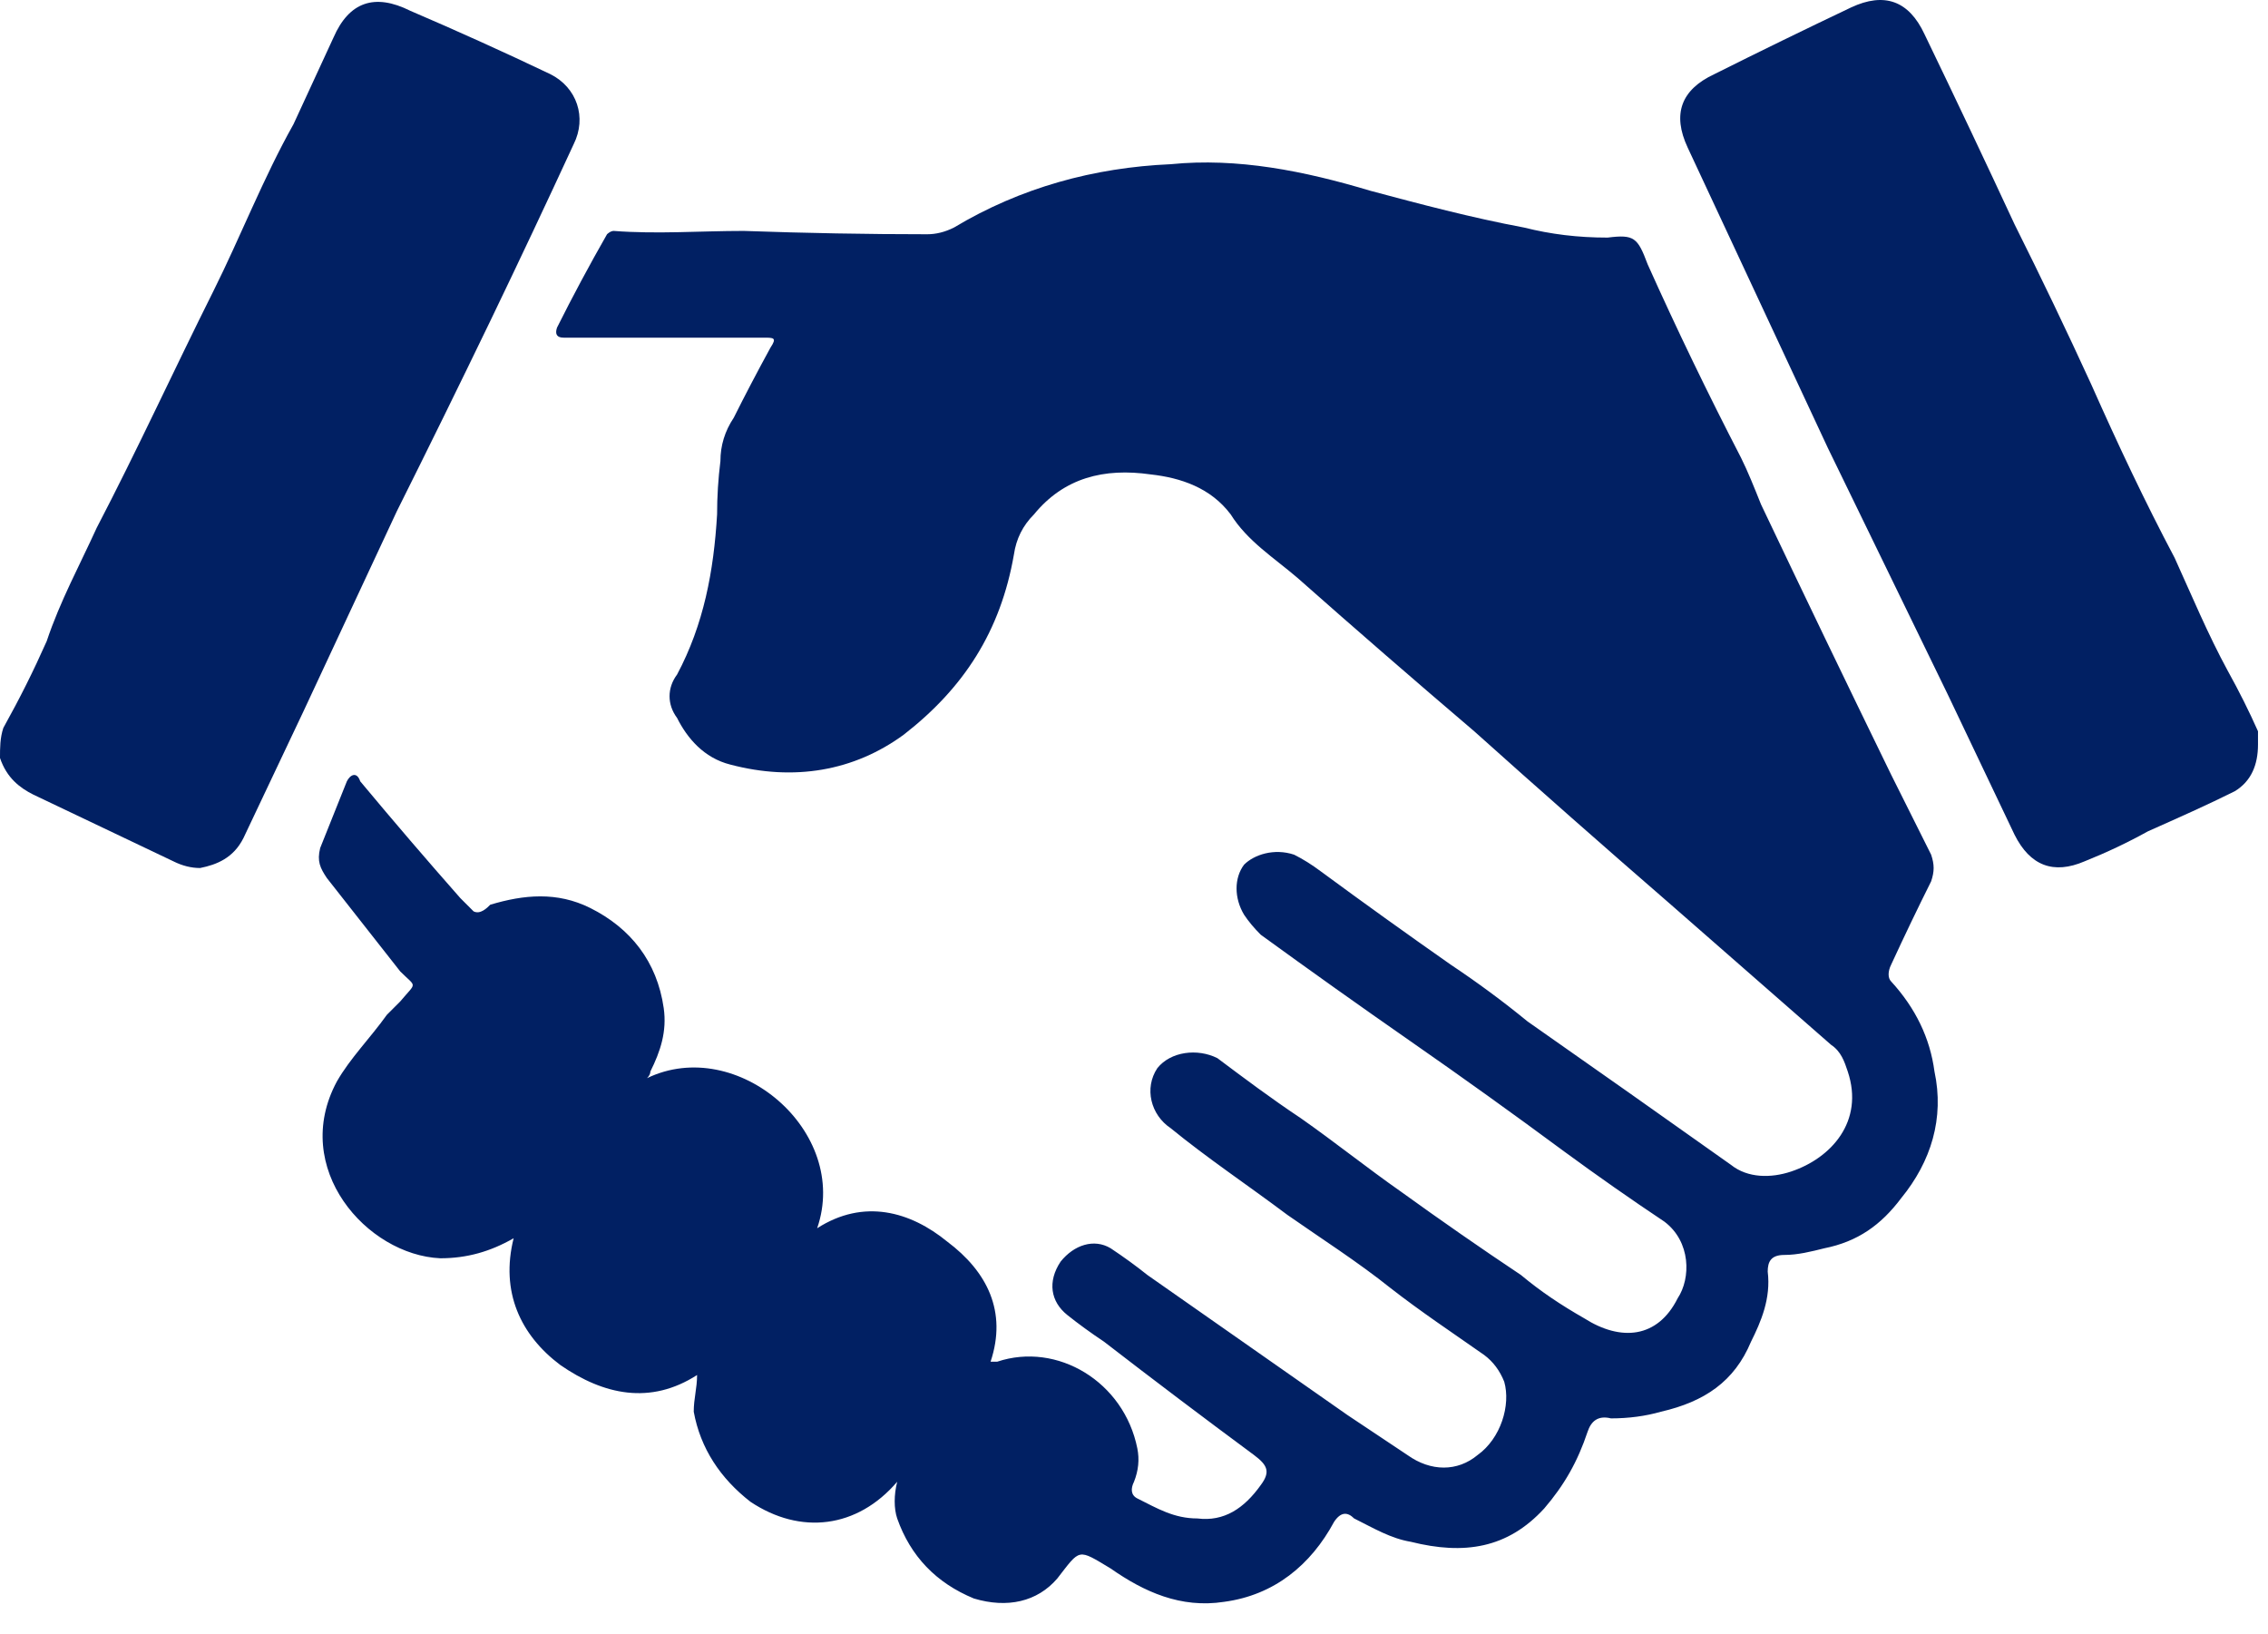
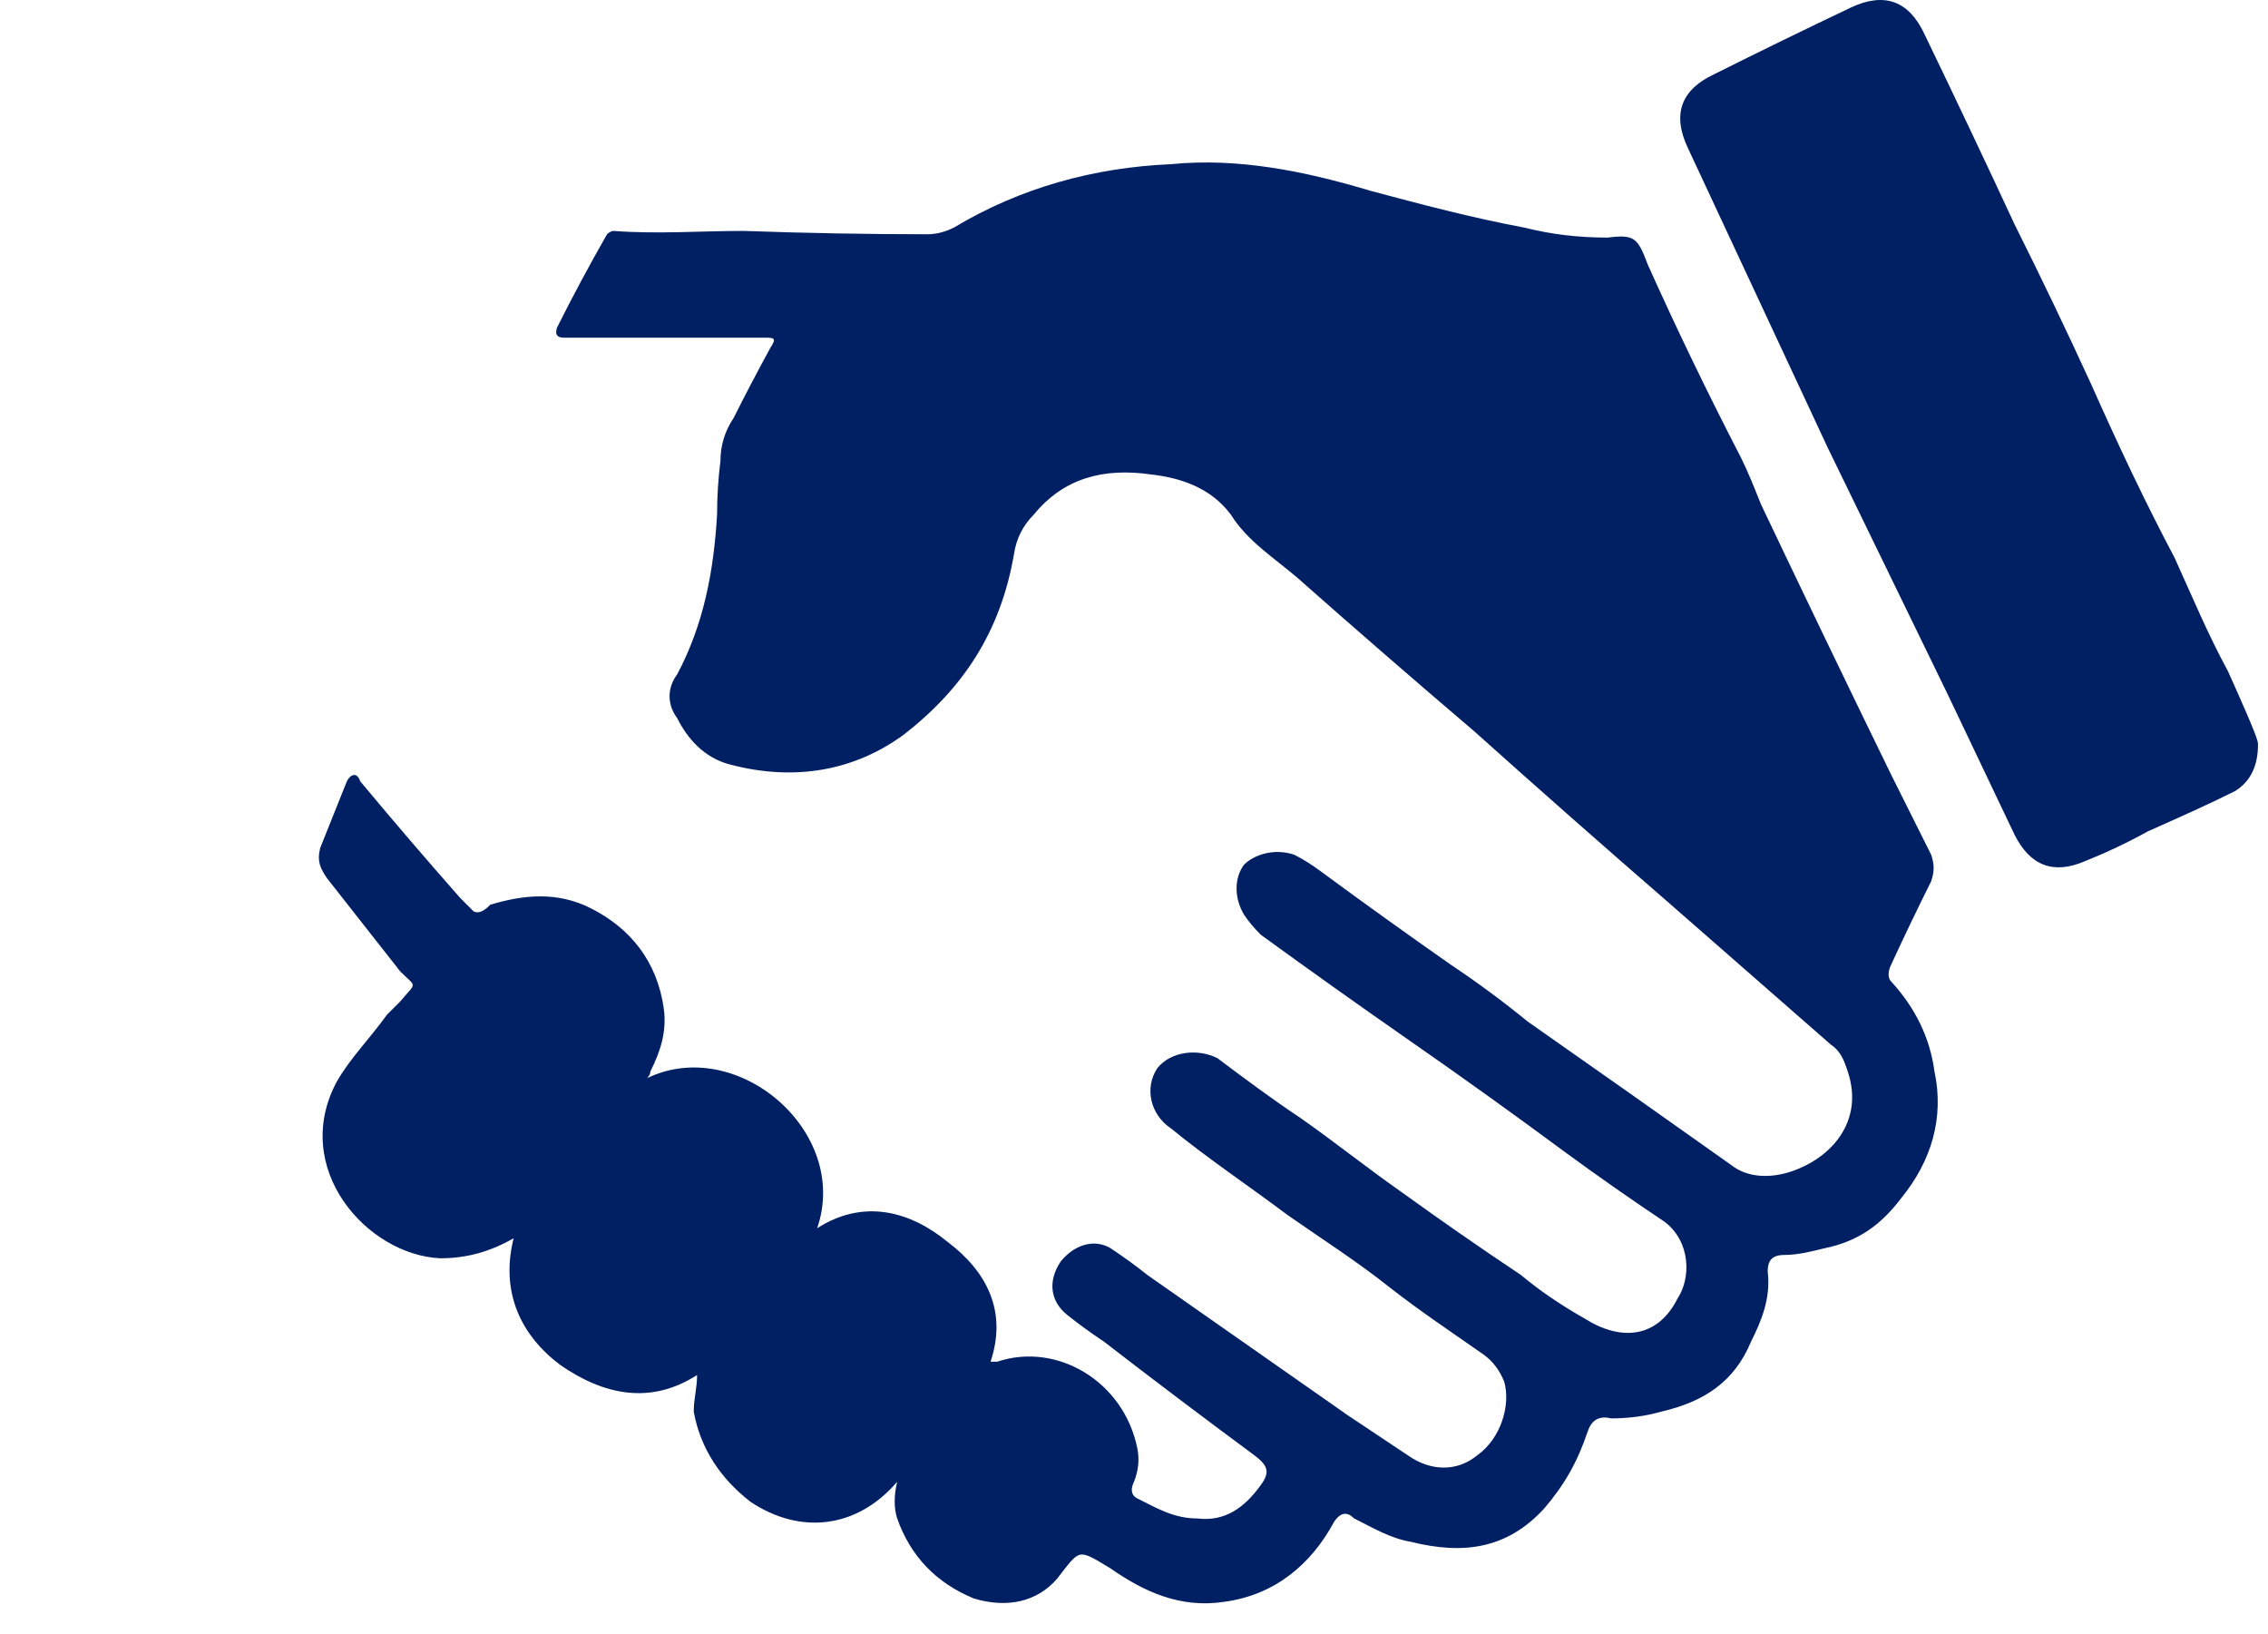
<svg xmlns="http://www.w3.org/2000/svg" width="68" height="49" viewBox="0 0 68 49" fill="none">
  <path d="M26.9 44.423C25.7 45.823 24 46.023 22.5 45.023C21.6 44.323 21 43.423 20.8 42.323C20.8 41.923 20.9 41.623 20.9 41.223C19.5 42.123 18.1 41.823 16.8 40.923C15.6 40.023 15 38.723 15.4 37.123C14.7 37.523 14 37.723 13.2 37.723C11 37.623 8.7 35.023 10.1 32.423C10.5 31.723 11.1 31.123 11.6 30.423C11.733 30.289 11.867 30.156 12 30.023C12.5 29.423 12.5 29.623 12 29.123C11.267 28.189 10.533 27.256 9.8 26.323C9.6 26.023 9.5 25.823 9.6 25.423C9.867 24.756 10.133 24.089 10.4 23.423C10.5 23.223 10.7 23.123 10.8 23.423C11.8 24.623 12.8 25.789 13.8 26.923C13.9 27.023 14.1 27.223 14.2 27.323C14.4 27.423 14.6 27.223 14.7 27.123C15.7 26.823 16.7 26.723 17.7 27.223C18.9 27.823 19.7 28.823 19.9 30.223C20 30.923 19.8 31.523 19.5 32.123C19.5 32.189 19.467 32.256 19.4 32.323C22.1 31.023 25.5 33.923 24.5 36.823C25.9 35.923 27.3 36.323 28.4 37.223C29.6 38.123 30.2 39.323 29.7 40.823C29.767 40.823 29.833 40.823 29.9 40.823C31.7 40.223 33.7 41.423 34.1 43.423C34.167 43.756 34.133 44.089 34 44.423C33.9 44.623 33.9 44.823 34.1 44.923C34.7 45.223 35.2 45.523 35.9 45.523C36.7 45.623 37.3 45.223 37.8 44.523C38.1 44.123 38 43.923 37.6 43.623C36.067 42.489 34.567 41.356 33.1 40.223C32.7 39.956 32.333 39.689 32 39.423C31.5 39.023 31.4 38.423 31.8 37.823C32.2 37.323 32.8 37.123 33.3 37.423C33.7 37.689 34.067 37.956 34.4 38.223C36.4 39.623 38.4 41.023 40.4 42.423C41 42.823 41.6 43.223 42.2 43.623C42.9 44.123 43.7 44.123 44.3 43.623C45 43.123 45.3 42.123 45.1 41.423C44.967 41.089 44.767 40.823 44.5 40.623C43.5 39.923 42.6 39.323 41.7 38.623C40.7 37.823 39.6 37.123 38.6 36.423C37.4 35.523 36.2 34.723 35.1 33.823C34.5 33.423 34.3 32.623 34.7 32.023C35.1 31.523 35.9 31.423 36.5 31.723C37.3 32.323 38.1 32.923 39 33.523C40 34.223 41 35.023 42 35.723C43.2 36.589 44.4 37.423 45.6 38.223C46.2 38.723 46.8 39.123 47.5 39.523C48.6 40.223 49.7 40.123 50.3 38.923C50.7 38.323 50.7 37.223 49.9 36.623C48.9 35.956 47.9 35.256 46.9 34.523C45.367 33.389 43.833 32.289 42.3 31.223C40.767 30.156 39.267 29.089 37.8 28.023C37.6 27.823 37.433 27.623 37.3 27.423C37 26.923 37 26.323 37.3 25.923C37.6 25.623 38.2 25.423 38.8 25.623C39.067 25.756 39.333 25.923 39.6 26.123C40.867 27.056 42.167 27.989 43.5 28.923C44.3 29.456 45.067 30.023 45.8 30.623C47.8 32.023 49.833 33.456 51.9 34.923C52.4 35.323 53.1 35.323 53.7 35.123C54.9 34.723 55.9 33.623 55.4 32.123C55.3 31.823 55.2 31.523 54.9 31.323C53.3 29.923 51.7 28.523 50.1 27.123C48.1 25.389 46.133 23.656 44.2 21.923C42.4 20.389 40.633 18.856 38.9 17.323C38.2 16.723 37.4 16.223 36.9 15.423C36.3 14.623 35.4 14.323 34.5 14.223C33.1 14.023 31.9 14.323 31 15.423C30.667 15.756 30.467 16.156 30.4 16.623C30 18.923 28.9 20.623 27.1 22.023C25.6 23.123 23.8 23.423 21.9 22.923C21.1 22.723 20.6 22.123 20.3 21.523C20 21.123 20 20.623 20.3 20.223C21.1 18.723 21.4 17.123 21.5 15.423C21.5 14.889 21.533 14.356 21.6 13.823C21.6 13.356 21.733 12.923 22 12.523C22.333 11.856 22.7 11.156 23.1 10.423C23.3 10.123 23.2 10.123 22.9 10.123C20.9 10.123 18.9 10.123 16.9 10.123C16.7 10.123 16.633 10.023 16.7 9.823C17.167 8.889 17.667 7.956 18.2 7.023C18.2 7.023 18.3 6.923 18.4 6.923C19.7 7.023 21 6.923 22.3 6.923C24.167 6.989 26 7.023 27.8 7.023C28.067 7.023 28.333 6.956 28.6 6.823C30.6 5.623 32.8 5.023 35.1 4.923C37.1 4.723 39.1 5.123 41.1 5.723C42.6 6.123 44.1 6.523 45.7 6.823C46.5 7.023 47.3 7.123 48.2 7.123C49 7.023 49.1 7.123 49.4 7.923C50.267 9.856 51.2 11.789 52.2 13.723C52.4 14.123 52.6 14.623 52.8 15.123C54.067 17.789 55.367 20.489 56.7 23.223C57.1 24.023 57.5 24.823 57.9 25.623C58 25.923 58 26.123 57.9 26.423C57.5 27.223 57.1 28.056 56.7 28.923C56.6 29.123 56.6 29.323 56.7 29.423C57.433 30.223 57.867 31.123 58 32.123C58.3 33.523 57.9 34.823 57 35.923C56.4 36.723 55.7 37.223 54.7 37.423C54.3 37.523 53.9 37.623 53.5 37.623C53.1 37.623 53 37.823 53 38.123C53.1 38.923 52.8 39.623 52.5 40.223C52 41.423 51.1 42.023 49.8 42.323C49.333 42.456 48.833 42.523 48.3 42.523C47.9 42.423 47.7 42.623 47.6 42.923C47.3 43.823 46.9 44.523 46.3 45.223C45.2 46.423 43.9 46.623 42.3 46.223C41.7 46.123 41.2 45.823 40.6 45.523C40.4 45.323 40.2 45.323 40 45.623C39.3 46.923 38.2 47.823 36.7 48.023C35.4 48.223 34.3 47.723 33.3 47.023C32.3 46.423 32.4 46.423 31.7 47.323C31.1 48.023 30.2 48.223 29.2 47.923C28.067 47.456 27.3 46.656 26.9 45.523C26.8 45.223 26.8 44.823 26.9 44.423Z" fill="#012063" />
-   <path d="M67.7 22.323C67.7 22.923 67.5 23.423 67 23.723C66.2 24.123 65.3 24.523 64.4 24.923C63.8 25.256 63.167 25.556 62.5 25.823C61.567 26.223 60.867 25.956 60.4 25.023C59.733 23.623 59.067 22.223 58.4 20.823C57.2 18.356 56 15.889 54.8 13.423C53.4 10.423 52 7.423 50.6 4.423C50.133 3.423 50.4 2.689 51.4 2.223C52.733 1.556 54.1 0.889 55.5 0.223C56.5 -0.244 57.233 0.023 57.7 1.023C58.633 2.956 59.533 4.856 60.4 6.723C61.2 8.323 61.967 9.923 62.7 11.523C63.5 13.323 64.3 15.023 65.2 16.723C65.7 17.823 66.2 19.023 66.8 20.123C67.133 20.723 67.433 21.323 67.7 21.923C67.7 22.123 67.7 22.223 67.7 22.323Z" fill="#012063" />
-   <path d="M6 26.023C5.733 26.023 5.467 25.956 5.2 25.823C3.8 25.156 2.4 24.489 1 23.823C0.6 23.623 0.2 23.323 0 22.723C0 22.423 -2.44156e-05 22.123 0.1 21.823C0.6 20.923 1 20.123 1.4 19.223C1.8 18.023 2.4 16.923 2.9 15.823C4.1 13.523 5.2 11.123 6.4 8.723C7.2 7.123 7.9 5.323 8.8 3.723C9.2 2.856 9.6 1.989 10 1.123C10.467 0.056 11.233 -0.21 12.3 0.323C13.7 0.923 15.1 1.556 16.5 2.223C17.3 2.623 17.6 3.523 17.2 4.323C16.4 6.056 15.567 7.823 14.7 9.623C13.767 11.556 12.833 13.456 11.9 15.323C10.967 17.323 10.033 19.323 9.1 21.323C8.5 22.59 7.9 23.856 7.3 25.123C7 25.723 6.5 25.923 6 26.023Z" fill="#012063" />
+   <path d="M67.7 22.323C67.7 22.923 67.5 23.423 67 23.723C66.2 24.123 65.3 24.523 64.4 24.923C63.8 25.256 63.167 25.556 62.5 25.823C61.567 26.223 60.867 25.956 60.4 25.023C59.733 23.623 59.067 22.223 58.4 20.823C57.2 18.356 56 15.889 54.8 13.423C53.4 10.423 52 7.423 50.6 4.423C50.133 3.423 50.4 2.689 51.4 2.223C52.733 1.556 54.1 0.889 55.5 0.223C56.5 -0.244 57.233 0.023 57.7 1.023C58.633 2.956 59.533 4.856 60.4 6.723C61.2 8.323 61.967 9.923 62.7 11.523C63.5 13.323 64.3 15.023 65.2 16.723C65.7 17.823 66.2 19.023 66.8 20.123C67.7 22.123 67.7 22.223 67.7 22.323Z" fill="#012063" />
</svg>